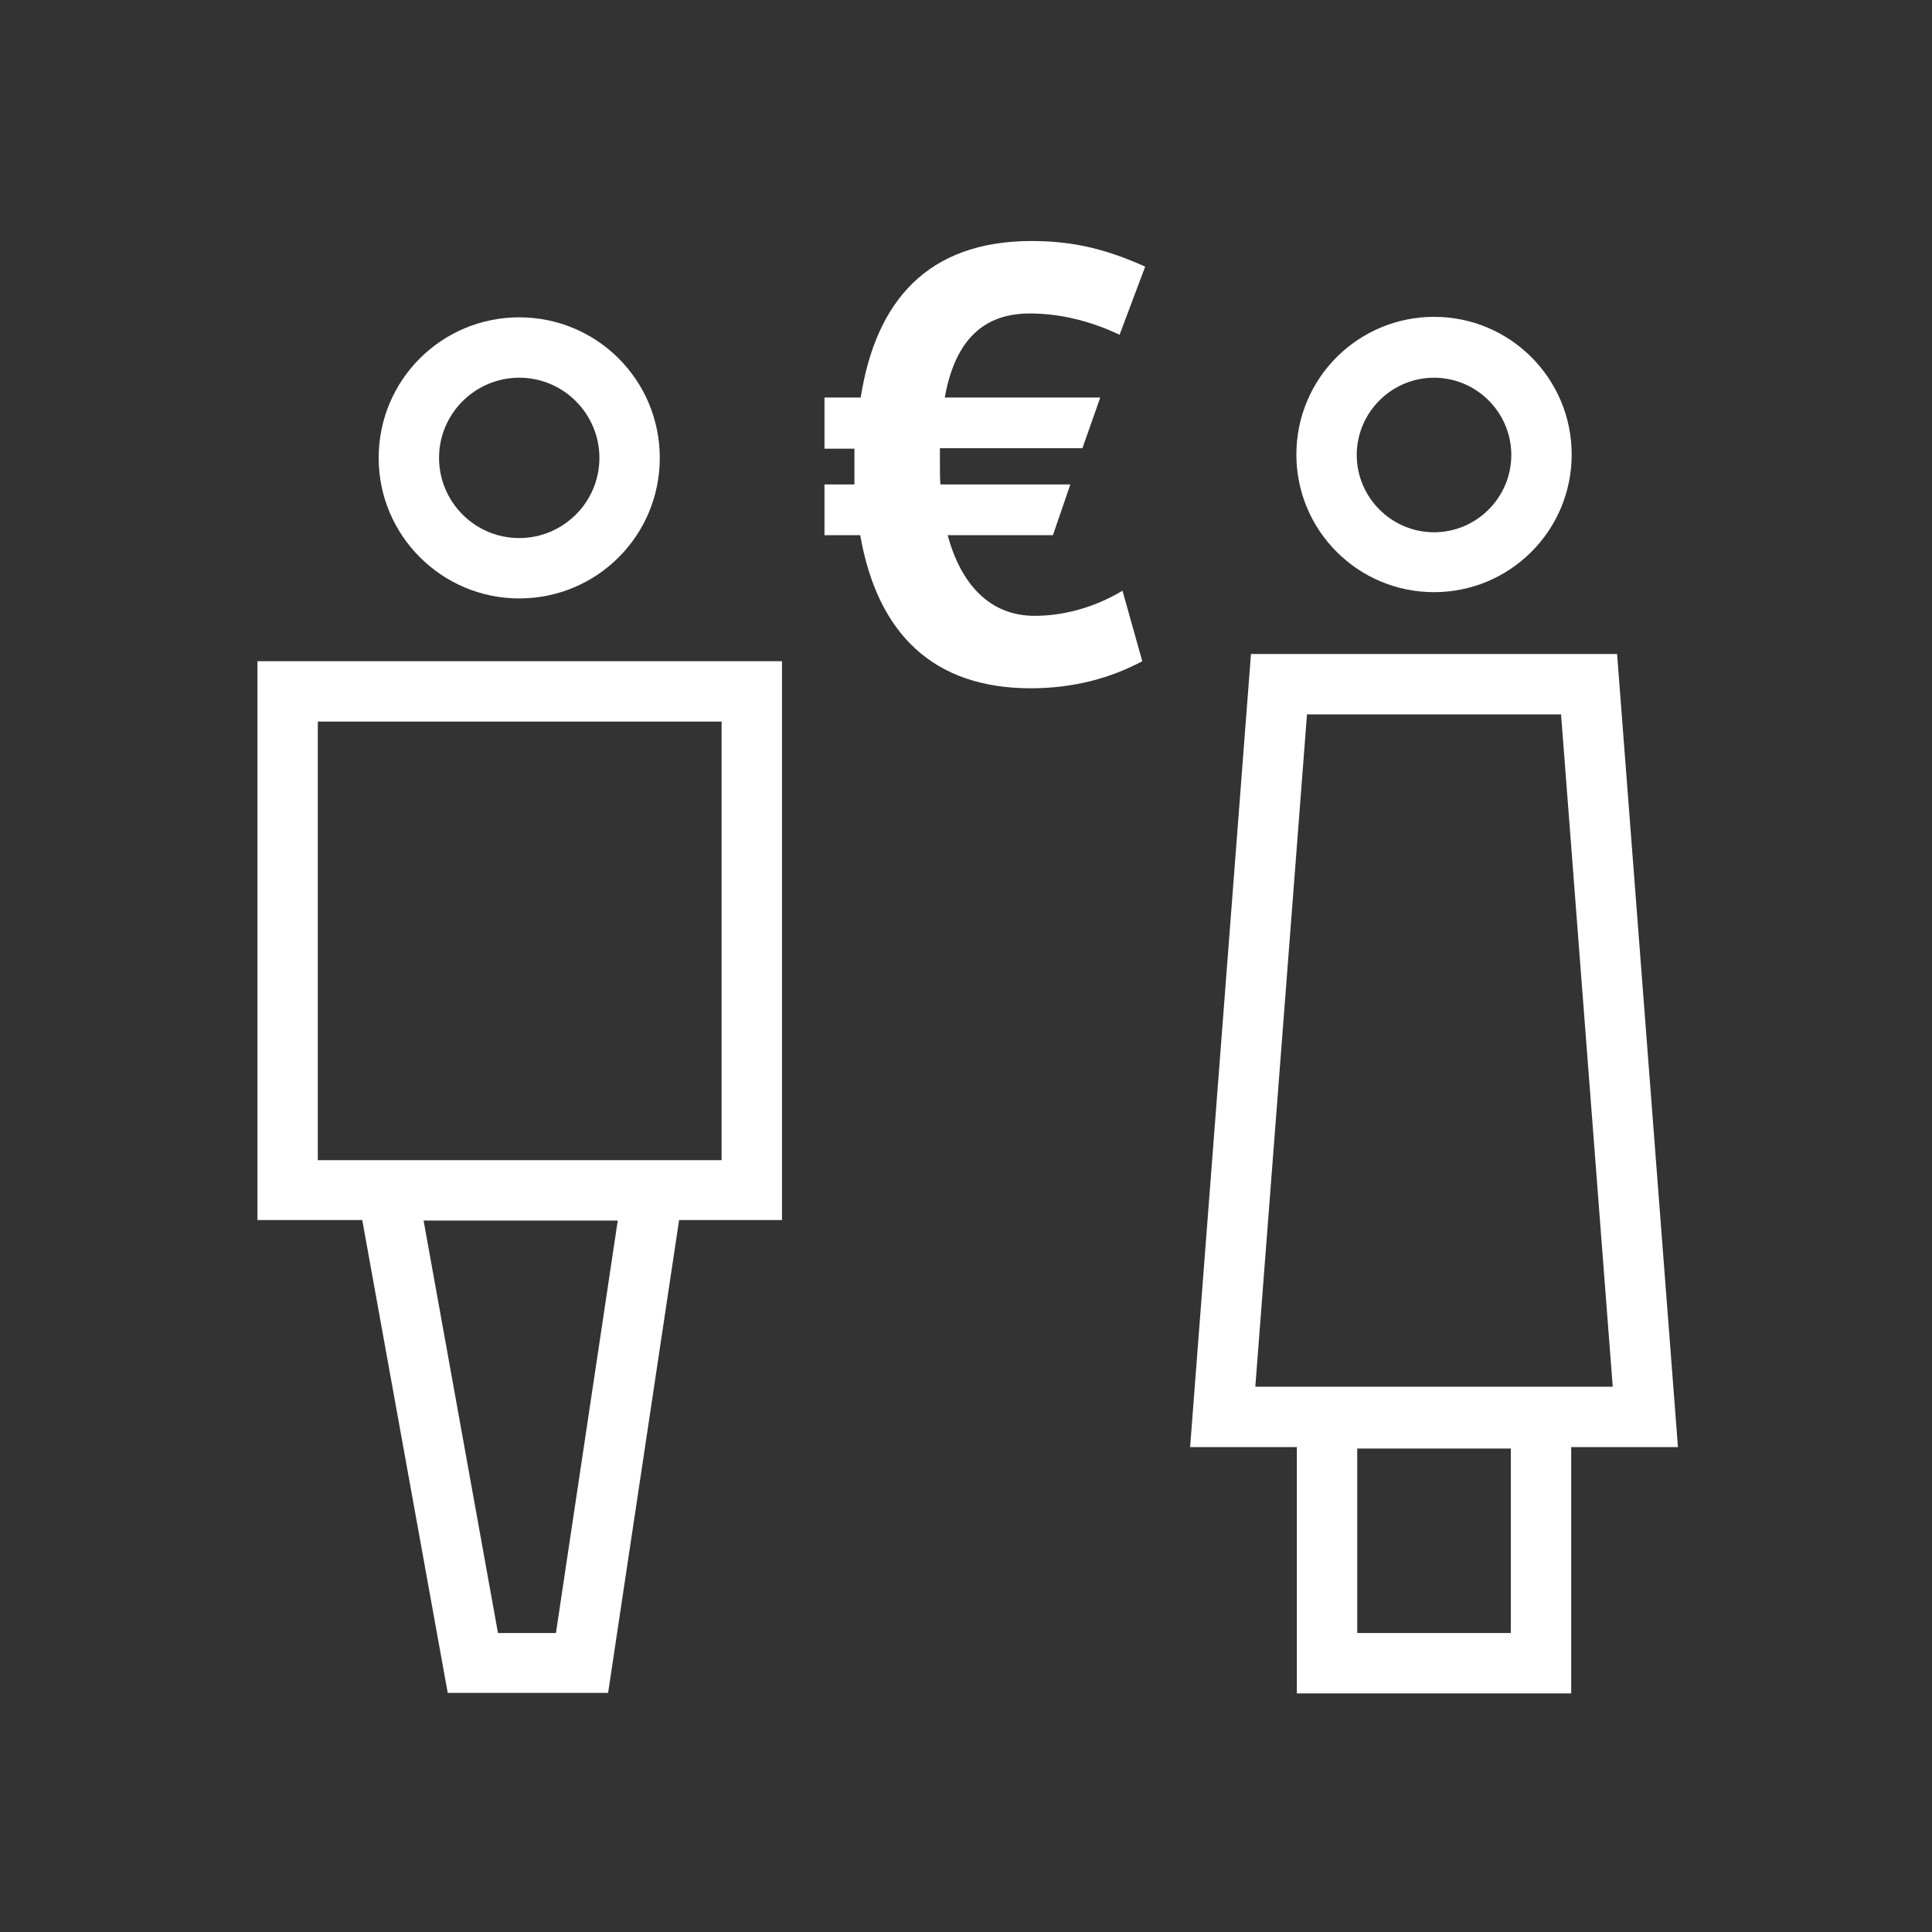
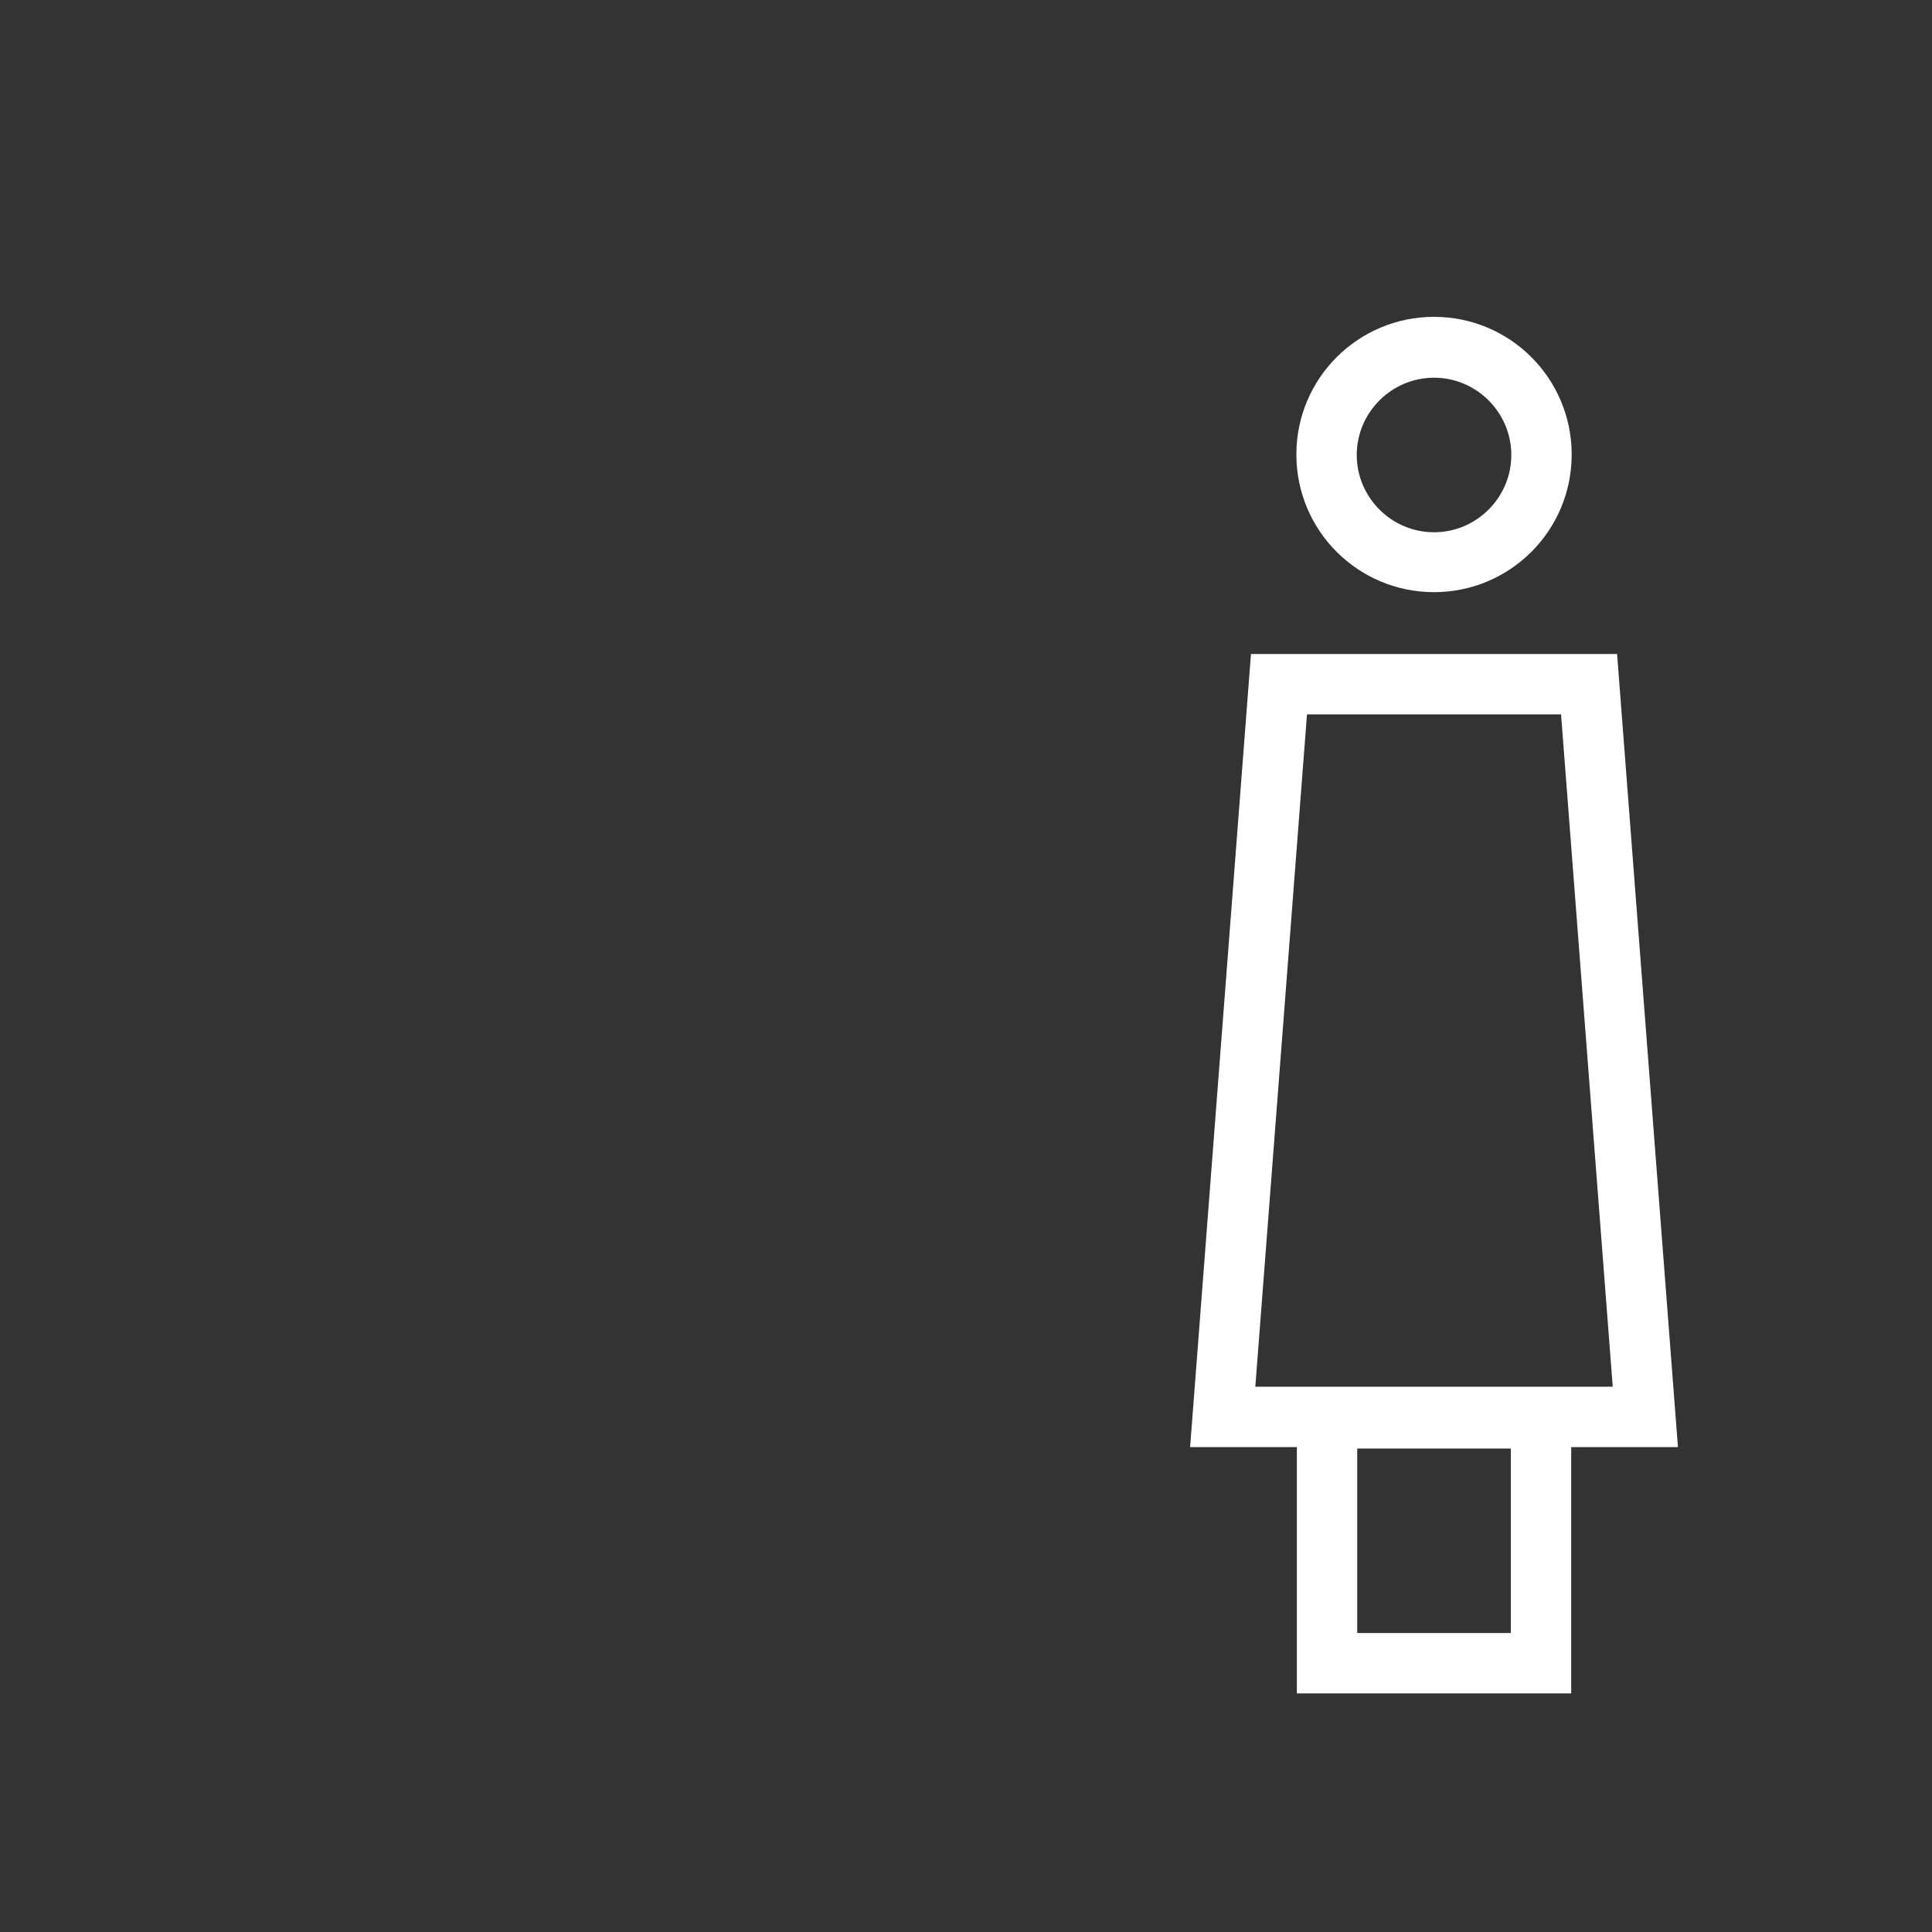
<svg xmlns="http://www.w3.org/2000/svg" version="1.1" id="Ebene_1" x="0px" y="0px" viewBox="0 0 400 400" style="enable-background:new 0 0 400 400;" xml:space="preserve">
  <rect x="0" y="0" width="400" height="400" fill="#333333" stroke="none" />
  <style type="text/css">
	.st0{fill:#FFFFFF;}
</style>
  <g>
-     <path class="st0" d="M53.3,252.6H75l17.7,97.9h33.2l14.7-97.9h21.3V136.9H53.3V252.6z M115.1,338.1h-12l-15.4-85.4h40.2   L115.1,338.1z M65.8,149.4h83.6v90.8h-6.9H72.7h-6.9C65.8,240.2,65.8,149.4,65.8,149.4z" />
-     <path class="st0" d="M107.5,123.9c16.1,0,29.1-13,29.1-29.1s-13-29.1-29.1-29.1s-29.1,13-29.1,29.1   C78.4,110.9,91.5,123.9,107.5,123.9z M107.5,78.2c9.2,0,16.6,7.5,16.6,16.6c0,9.2-7.5,16.6-16.6,16.6c-9.2,0-16.6-7.5-16.6-16.6   C90.9,85.6,98.4,78.2,107.5,78.2z" />
    <path class="st0" d="M296.9,122.6c15.7,0,28.5-12.7,28.5-28.5c0-15.7-12.7-28.5-28.5-28.5c-15.7,0-28.5,12.7-28.5,28.5   S281.2,122.6,296.9,122.6z M296.9,78.2c8.8,0,16,7.2,16,16s-7.2,16-16,16s-16-7.2-16-16S288.1,78.2,296.9,78.2z" />
    <path class="st0" d="M334.8,135.4H259l-12.6,164.2h22.1v51h56.8v-51h22.1L334.8,135.4z M312.8,338.1H281v-38.2h31.8V338.1z    M259.9,287.1l10.7-139.2h52.6l10.7,139.2H259.9z" />
  </g>
  <g>
-     <path class="st0" d="M178.2,82.3c3.1-19.8,13.7-32.4,35.4-32.4c9.3,0,16.1,2,23.5,5.3l-5.3,14.1c-4.9-2.3-11.3-4.4-18.6-4.4   c-10.7,0-15.7,6.9-17.6,17.4h32.2l-3.7,10.5h-29.5v3.1c0,1.6,0,3.1,0.1,4.4h26.9l-3.6,10.5h-21.8c2.7,10,8.6,16.7,18,16.7   c5.2,0,11.7-1.3,18.2-5.2l4.1,14.6c-6.6,3.5-14.2,5.6-23.1,5.6c-20,0-31.7-11.1-35.3-31.7h-7.4v-10.5h6.2v-7.4h-6.2V82.3H178.2z" />
-   </g>
+     </g>
</svg>